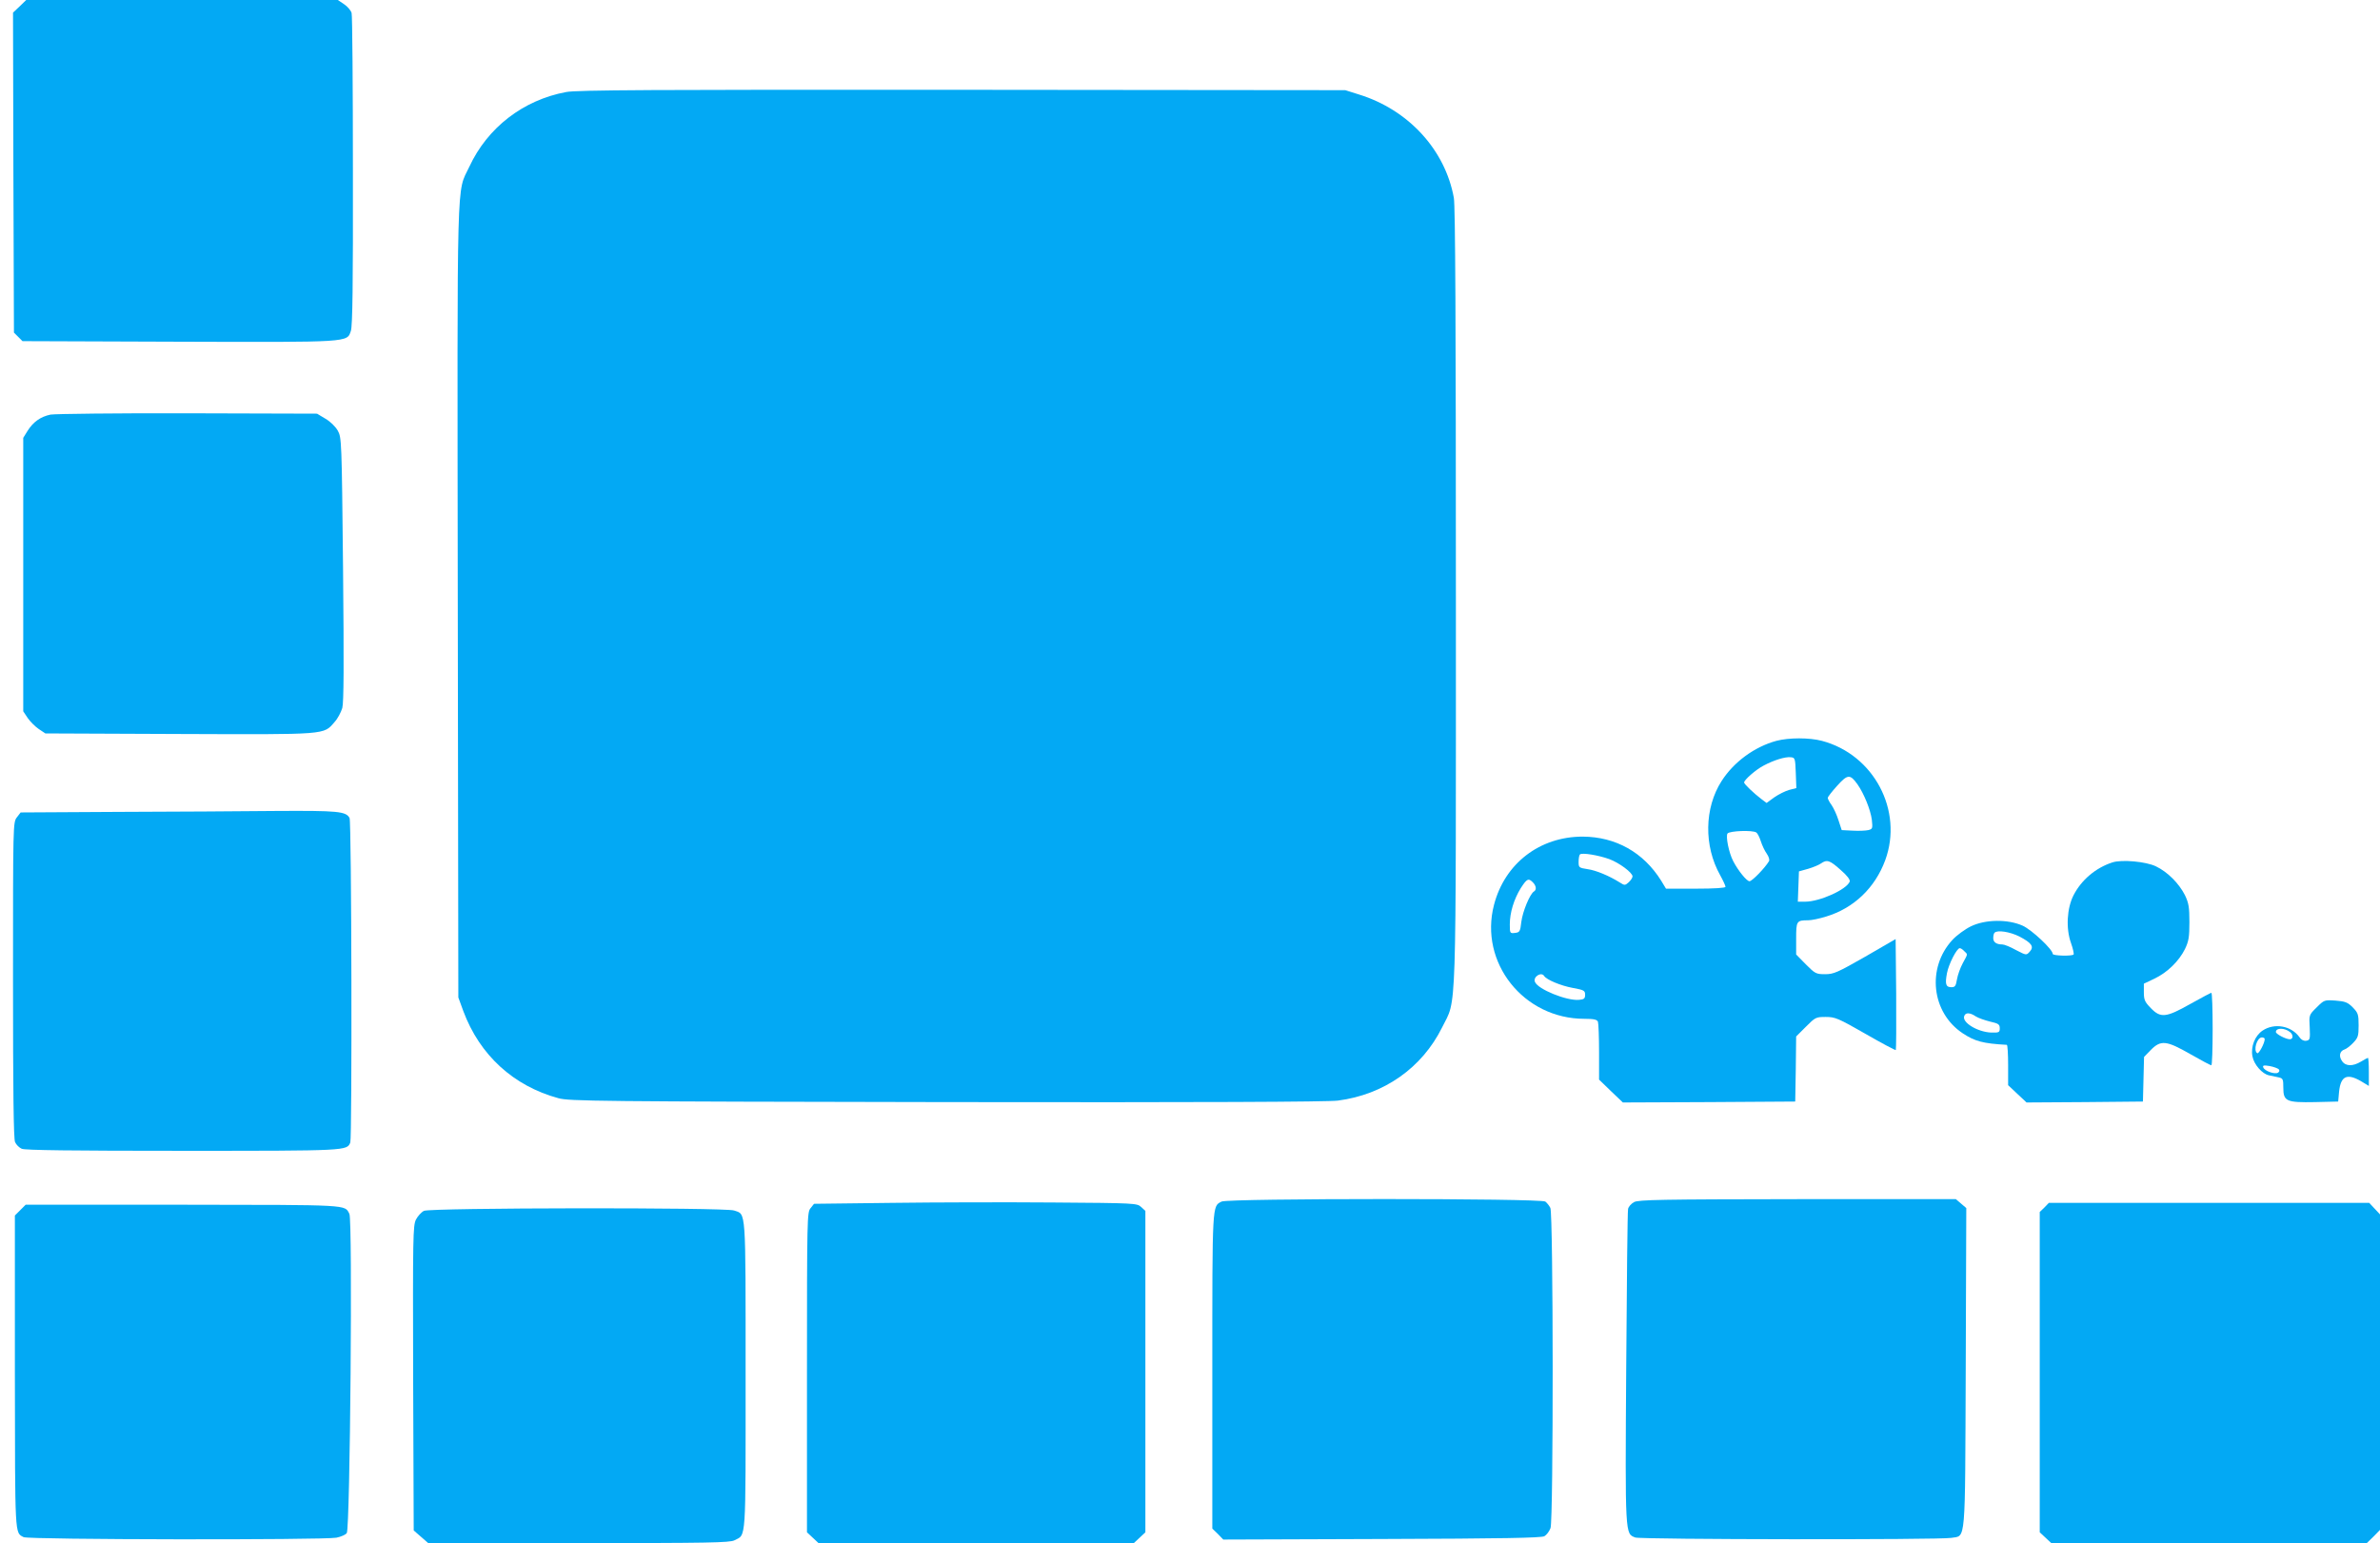
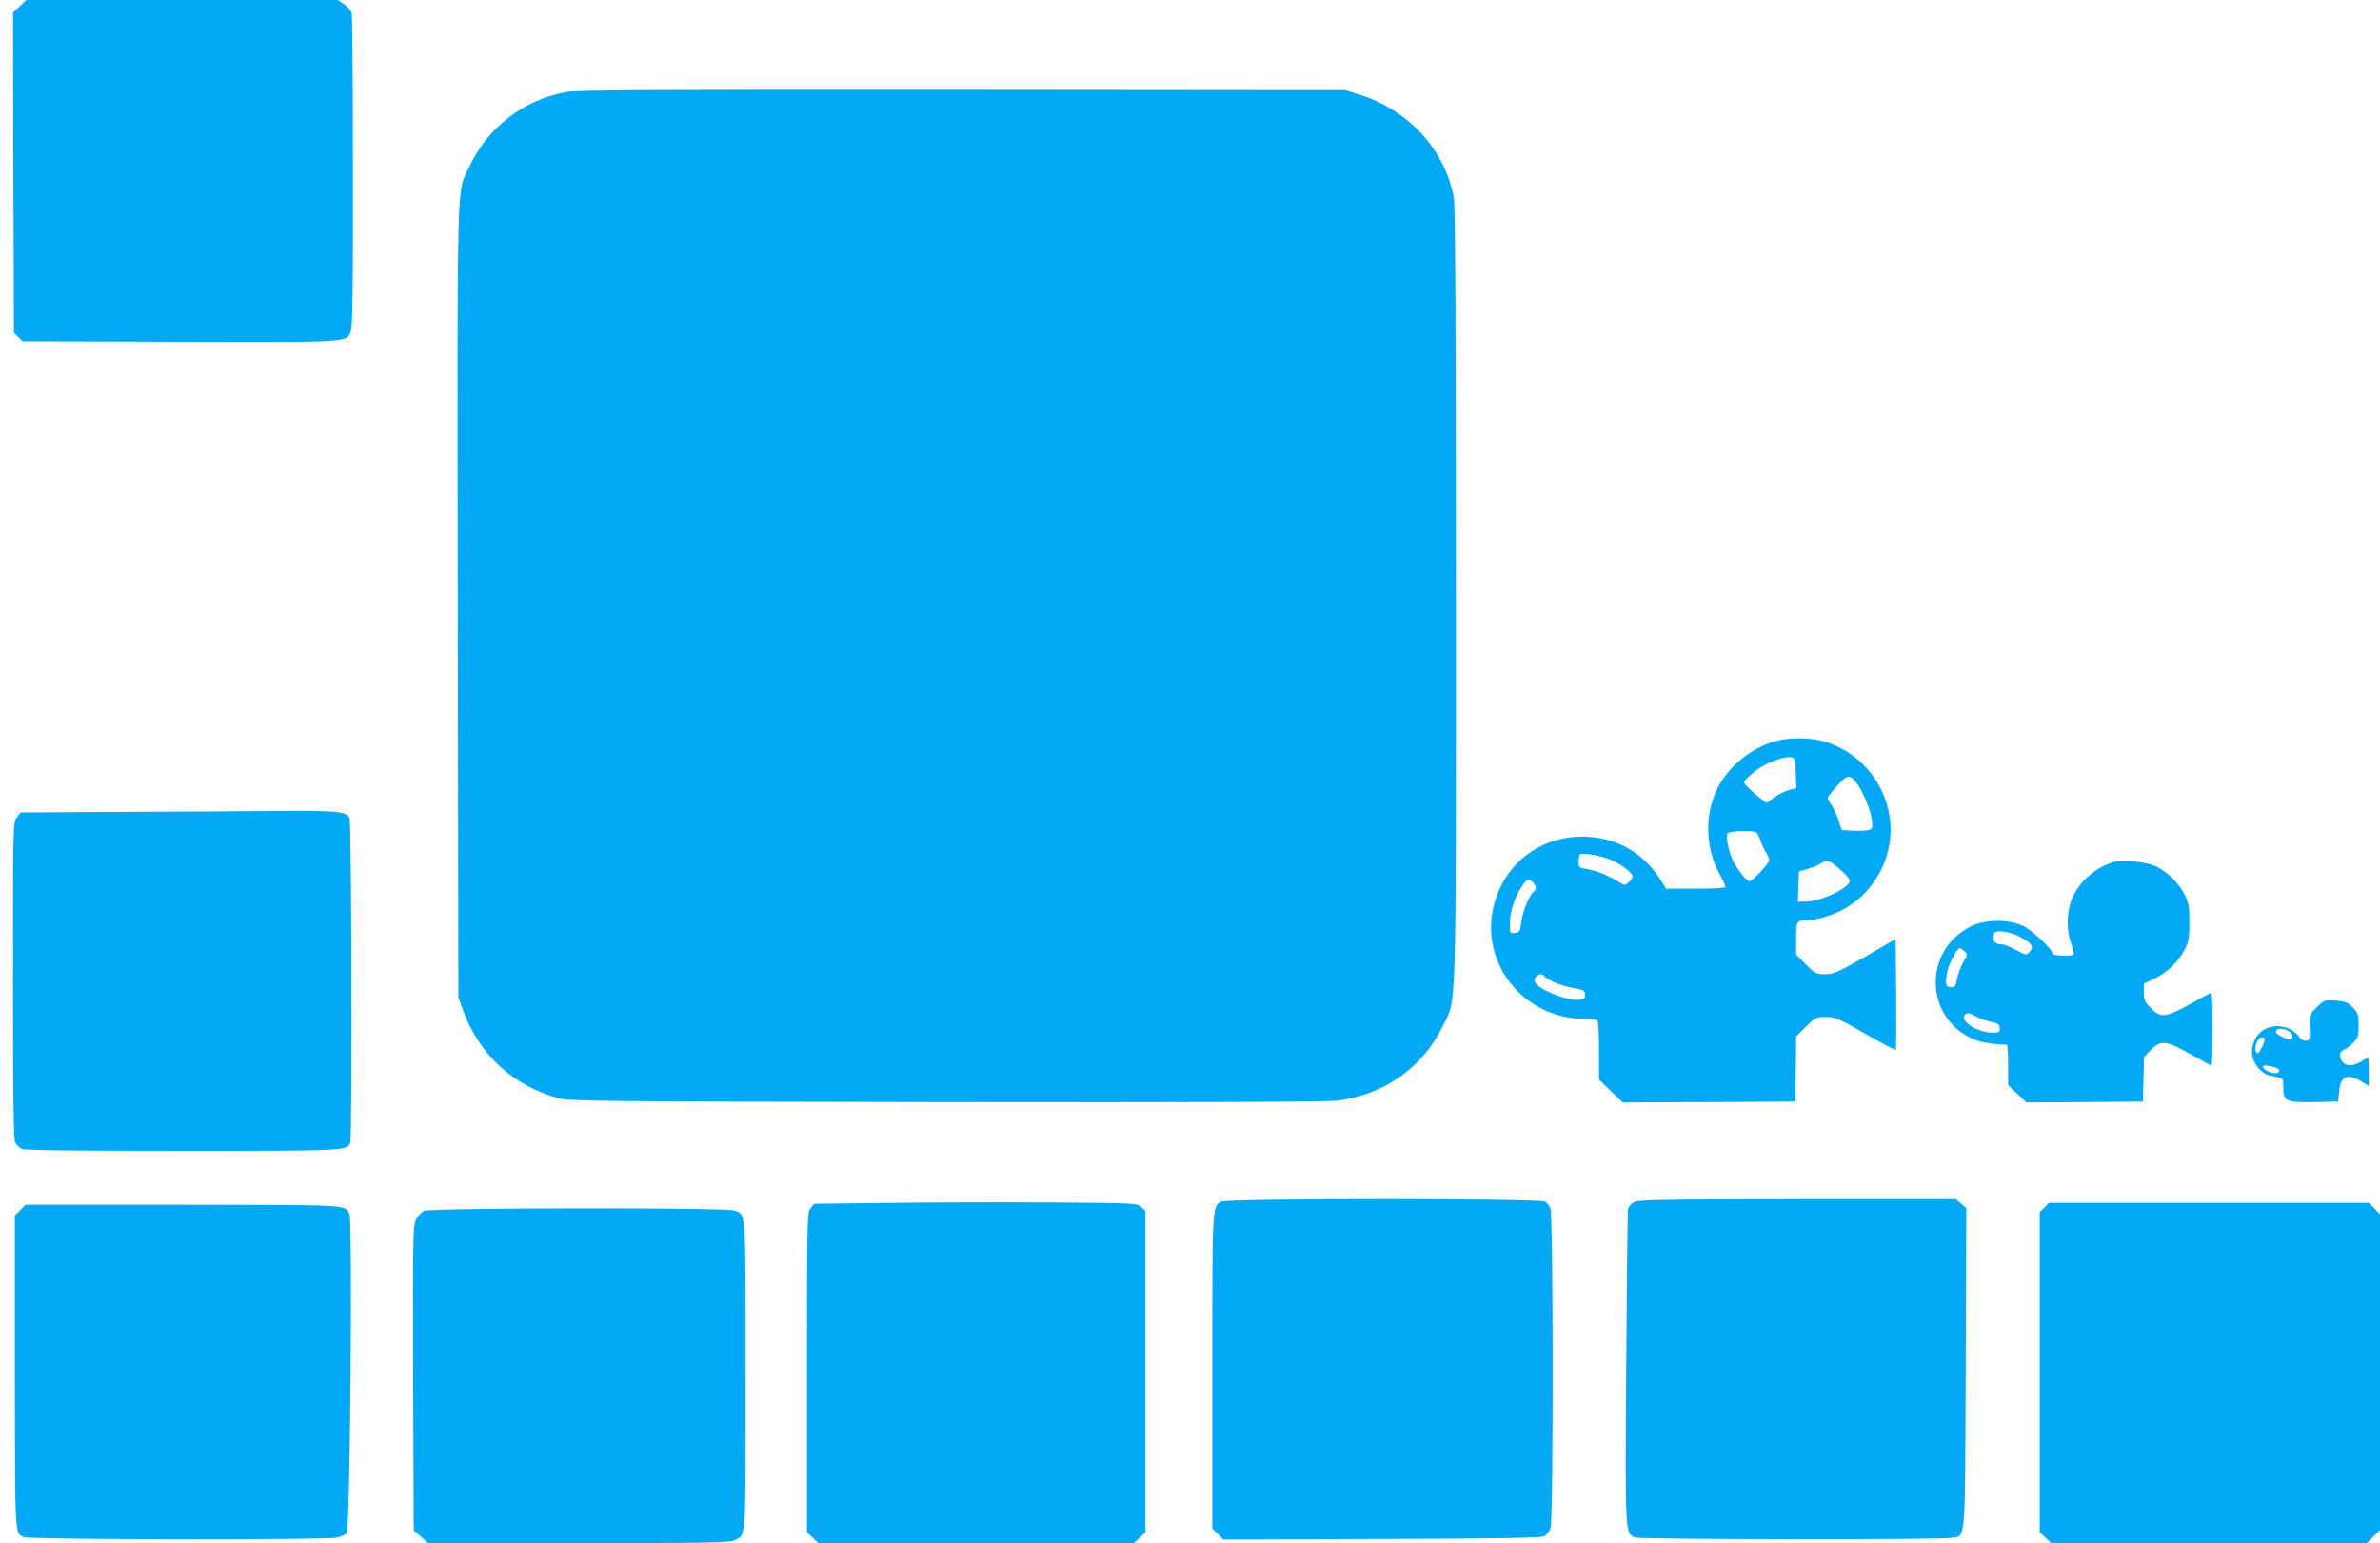
<svg xmlns="http://www.w3.org/2000/svg" version="1.0" width="1280pt" height="830pt" viewBox="0 0 1280 830" preserveAspectRatio="xMidYMid meet">
  <g transform="translate(0,830) scale(0.1,-0.1)" fill="#03a9f4" stroke="none">
    <path d="M106 8266 l-36 -34 2 -861 3 -860 23 -23 23 -23 838 -3 c930 -3 907 -4 928 58 9 26 12 246 11 860 0 454 -3 836 -7 850 -4 14 -22 35 -40 47 l-34 23 -838 0 -838 0 -35 -34z" />
    <path d="M3045 7805 c-231 -43 -423 -191 -521 -402 -69 -147 -65 22 -62 -2335 l3 -2133 27 -74 c88 -236 269 -402 511 -468 57 -16 214 -18 2087 -21 1373 -2 2051 1 2105 8 248 32 453 176 561 394 79 162 74 -16 74 2317 0 1455 -3 2103 -11 2145 -47 259 -245 474 -511 556 l-73 23 -2060 2 c-1660 1 -2074 -1 -2130 -12z" />
-     <path d="M272 6070 c-54 -11 -94 -40 -124 -88 l-23 -37 0 -736 0 -735 24 -36 c13 -19 40 -46 59 -59 l36 -24 720 -3 c802 -3 775 -5 835 64 17 18 35 53 42 76 8 32 9 228 4 748 -7 694 -8 706 -28 743 -13 23 -41 50 -67 65 l-45 27 -695 2 c-382 1 -714 -3 -738 -7z" />
    <path d="M9553 4315 c-117 -32 -228 -113 -294 -216 -93 -145 -96 -349 -8 -506 16 -29 29 -57 29 -63 0 -6 -58 -10 -160 -10 l-160 0 -26 43 c-95 152 -244 236 -422 237 -231 0 -419 -144 -477 -367 -81 -310 159 -613 486 -613 52 0 68 -4 73 -16 3 -9 6 -82 6 -163 l0 -148 64 -62 64 -61 464 2 463 3 3 175 2 175 52 52 c51 51 54 53 107 53 51 0 67 -7 214 -91 87 -50 160 -89 163 -87 2 3 3 138 2 301 l-3 296 -164 -95 c-149 -85 -169 -94 -215 -94 -49 0 -54 3 -104 53 l-52 53 0 86 c0 94 2 98 65 98 18 0 61 9 96 20 149 45 263 154 318 303 98 267 -61 568 -340 642 -68 18 -178 18 -246 0z m105 -172 l3 -82 -39 -10 c-21 -6 -57 -24 -80 -40 l-41 -30 -28 21 c-41 31 -93 81 -93 89 0 14 64 70 105 91 54 29 115 48 145 45 24 -2 25 -5 28 -84z m332 -62 c35 -50 70 -137 77 -190 5 -47 4 -50 -19 -56 -13 -3 -51 -5 -83 -3 l-60 3 -17 52 c-9 29 -26 66 -37 82 -12 16 -21 34 -21 39 0 6 23 35 51 66 56 62 69 63 109 7z m-544 -259 c6 -4 17 -25 24 -47 7 -22 21 -52 32 -67 11 -16 16 -33 12 -40 -22 -37 -91 -108 -105 -108 -15 0 -61 57 -87 107 -24 45 -42 136 -31 150 12 14 135 19 155 5z m-791 -143 c54 -20 125 -73 125 -93 0 -7 -9 -21 -21 -32 -19 -17 -22 -17 -47 -1 -57 36 -129 66 -174 72 -46 7 -48 9 -48 39 0 18 3 36 7 40 11 11 100 -4 158 -25z m1244 -58 c36 -31 52 -53 49 -63 -17 -43 -161 -108 -240 -108 l-39 0 3 81 3 82 50 14 c27 8 58 21 69 29 32 22 47 17 105 -35z m-1655 -67 c18 -18 21 -40 6 -49 -22 -13 -61 -108 -68 -163 -6 -53 -9 -57 -34 -60 -27 -3 -28 -2 -28 46 0 63 22 135 59 195 33 51 41 55 65 31z m61 -504 c13 -20 89 -52 154 -64 60 -11 66 -14 66 -37 0 -20 -6 -25 -33 -27 -66 -6 -222 57 -237 97 -11 27 35 56 50 31z" />
    <path d="M638 3933 l-527 -3 -20 -26 c-21 -27 -21 -33 -21 -875 0 -600 3 -855 11 -872 6 -14 22 -30 36 -36 17 -8 270 -11 864 -11 891 0 885 0 903 45 10 28 7 1724 -4 1745 -19 36 -62 40 -394 38 -177 -2 -558 -4 -848 -5z" />
    <path d="M11360 3661 c-89 -29 -166 -94 -208 -176 -36 -70 -42 -179 -14 -257 11 -31 17 -59 14 -62 -9 -10 -112 -7 -112 3 0 24 -113 130 -162 152 -80 36 -202 34 -279 -4 -31 -15 -76 -48 -99 -73 -139 -151 -112 -391 56 -502 65 -43 109 -55 237 -62 4 0 7 -49 7 -109 l0 -108 50 -47 49 -46 313 2 313 3 3 120 3 120 36 37 c54 55 84 52 213 -22 58 -33 108 -60 113 -60 4 0 7 88 7 195 0 107 -3 195 -7 195 -3 0 -54 -27 -113 -60 -131 -74 -160 -77 -213 -22 -32 33 -37 44 -37 85 l0 46 57 27 c69 33 131 93 164 159 20 42 24 64 24 145 0 81 -4 103 -24 145 -32 63 -93 125 -156 155 -53 26 -185 38 -235 21z m-500 -398 c67 -35 81 -55 56 -82 -18 -20 -18 -20 -74 9 -30 17 -63 30 -73 30 -32 0 -49 12 -49 34 0 13 3 26 7 29 15 16 83 5 133 -20z m-296 -79 c20 -19 20 -13 -8 -65 -13 -24 -27 -63 -31 -86 -6 -36 -10 -43 -30 -43 -30 0 -35 16 -24 75 9 49 53 135 69 135 5 0 16 -7 24 -16z m62 -351 c14 -9 49 -21 77 -28 45 -10 52 -15 52 -36 0 -22 -4 -24 -46 -23 -74 3 -159 55 -145 89 7 20 31 19 62 -2z" />
    <path d="M12459 2881 c-41 -40 -41 -41 -37 -108 3 -63 1 -68 -19 -71 -13 -2 -27 5 -36 19 -44 62 -135 78 -198 36 -42 -28 -65 -87 -55 -139 8 -44 53 -95 89 -102 15 -3 38 -8 52 -11 23 -5 25 -10 25 -55 0 -74 16 -81 171 -78 l124 3 5 54 c9 83 42 99 117 56 l43 -26 0 76 c0 41 -2 75 -5 75 -2 0 -19 -9 -37 -20 -45 -27 -84 -26 -103 4 -18 26 -11 53 14 61 10 3 31 19 47 36 26 27 29 37 29 94 0 59 -3 67 -32 97 -27 27 -41 32 -92 36 -60 4 -61 4 -102 -37z m-142 -133 c18 -15 16 -38 -2 -38 -21 0 -75 28 -75 39 0 24 48 23 77 -1z m-137 -37 c0 -22 -32 -81 -40 -76 -23 14 -2 85 25 85 8 0 15 -4 15 -9z m75 -162 c6 -7 5 -13 -4 -19 -18 -10 -73 10 -79 29 -4 11 4 12 34 7 22 -4 43 -12 49 -17z" />
    <path d="M6570 1837 c-51 -26 -50 -3 -50 -910 l0 -849 30 -29 29 -30 853 3 c652 2 858 6 874 15 12 7 27 27 33 44 16 46 15 1692 -1 1722 -6 12 -18 27 -27 34 -24 18 -1705 18 -1741 0z" />
    <path d="M8788 1834 c-15 -8 -30 -25 -32 -37 -3 -12 -7 -397 -10 -856 -6 -907 -6 -890 49 -911 30 -11 1636 -13 1699 -2 80 14 74 -51 78 915 l3 859 -28 24 -28 24 -852 0 c-734 -1 -856 -3 -879 -16z" />
    <path d="M4797 1830 l-419 -5 -19 -24 c-18 -22 -19 -51 -19 -883 l0 -860 31 -29 31 -29 848 0 848 0 31 29 31 29 0 864 0 865 -23 21 c-22 20 -30 21 -472 24 -248 2 -638 1 -868 -2z" />
    <path d="M10995 1805 l-25 -24 0 -862 0 -861 31 -29 31 -29 849 0 848 0 36 35 35 36 0 848 0 849 -29 31 -29 31 -861 0 -862 0 -24 -25z" />
    <path d="M109 1791 l-29 -29 0 -844 c1 -892 -1 -861 47 -886 26 -14 1611 -16 1682 -3 25 5 50 16 56 25 18 24 32 1685 14 1717 -26 50 9 48 -892 49 l-849 0 -29 -29z" />
    <path d="M2280 1787 c-14 -7 -33 -28 -43 -47 -16 -33 -17 -89 -15 -854 l3 -818 39 -34 39 -34 809 0 c698 0 813 2 838 15 64 33 60 -22 60 888 0 913 3 863 -62 886 -48 17 -1635 15 -1668 -2z" />
  </g>
</svg>